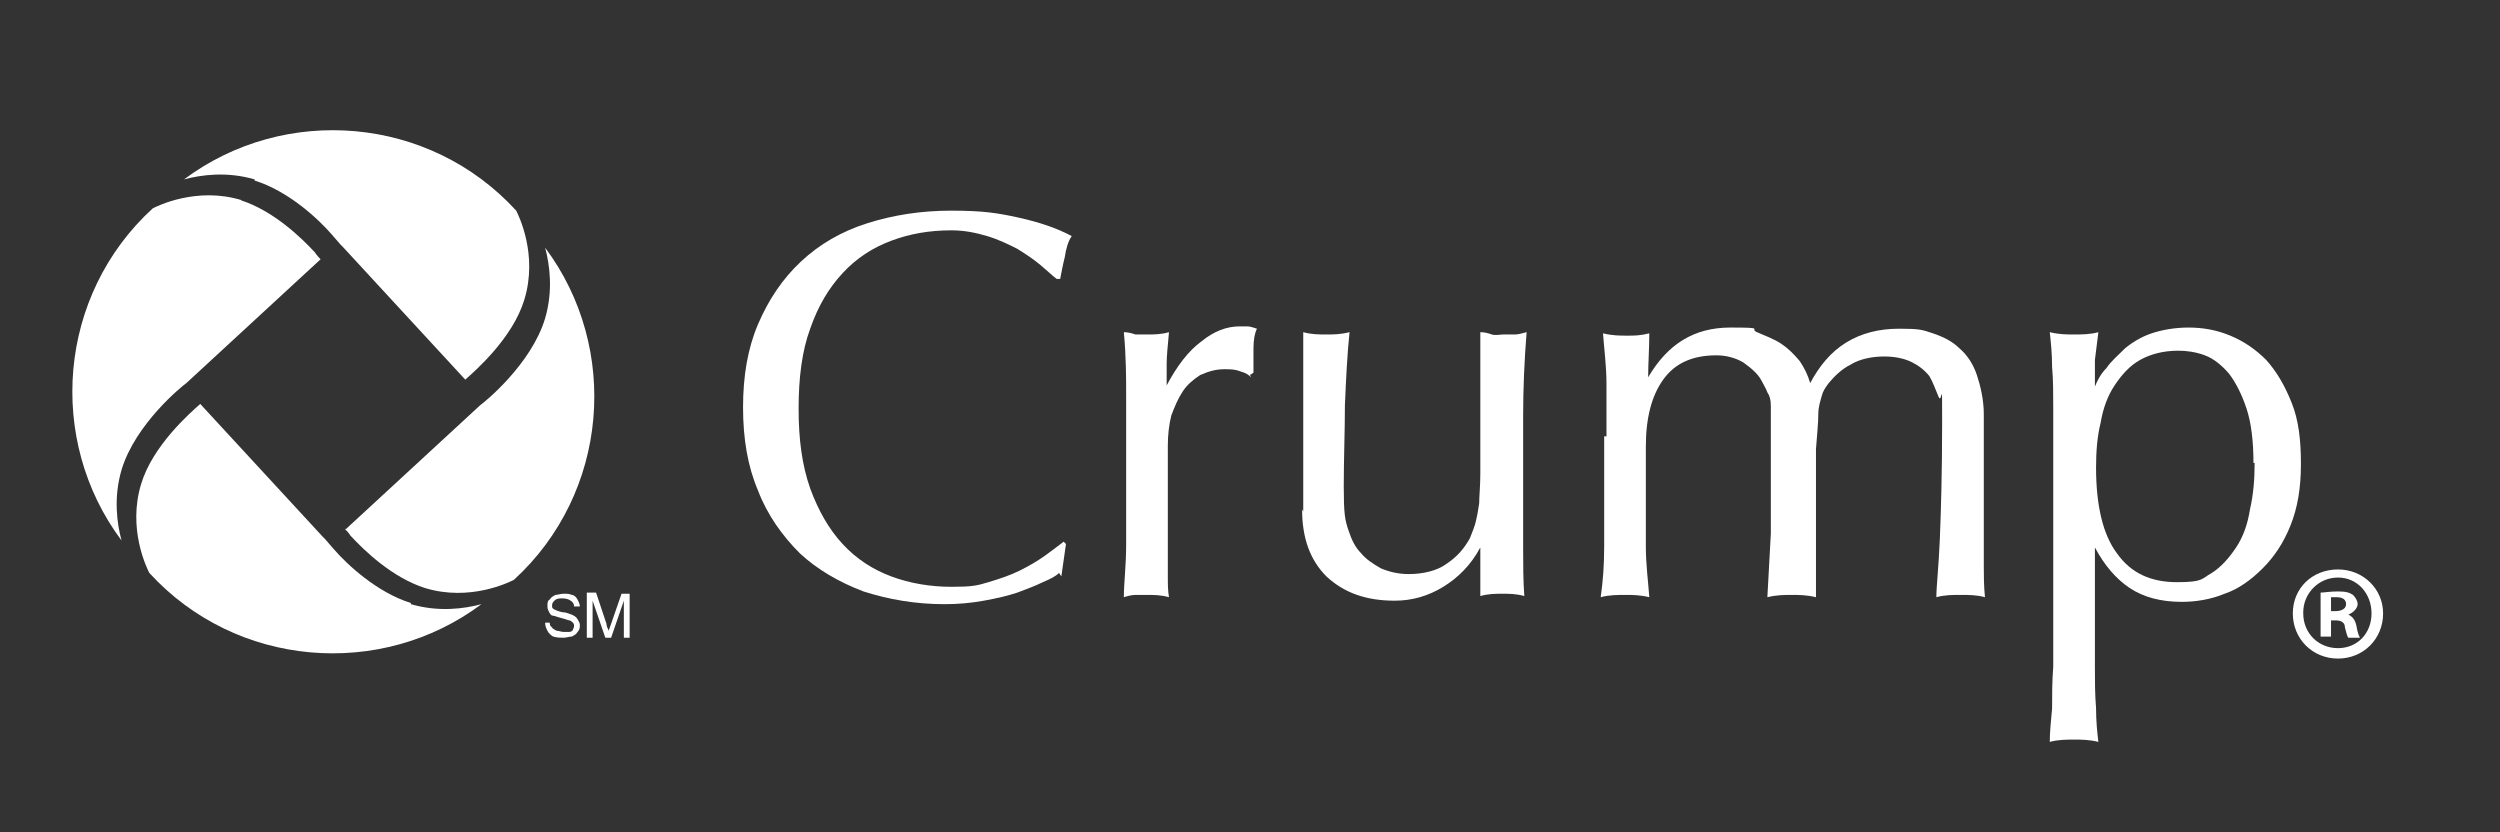
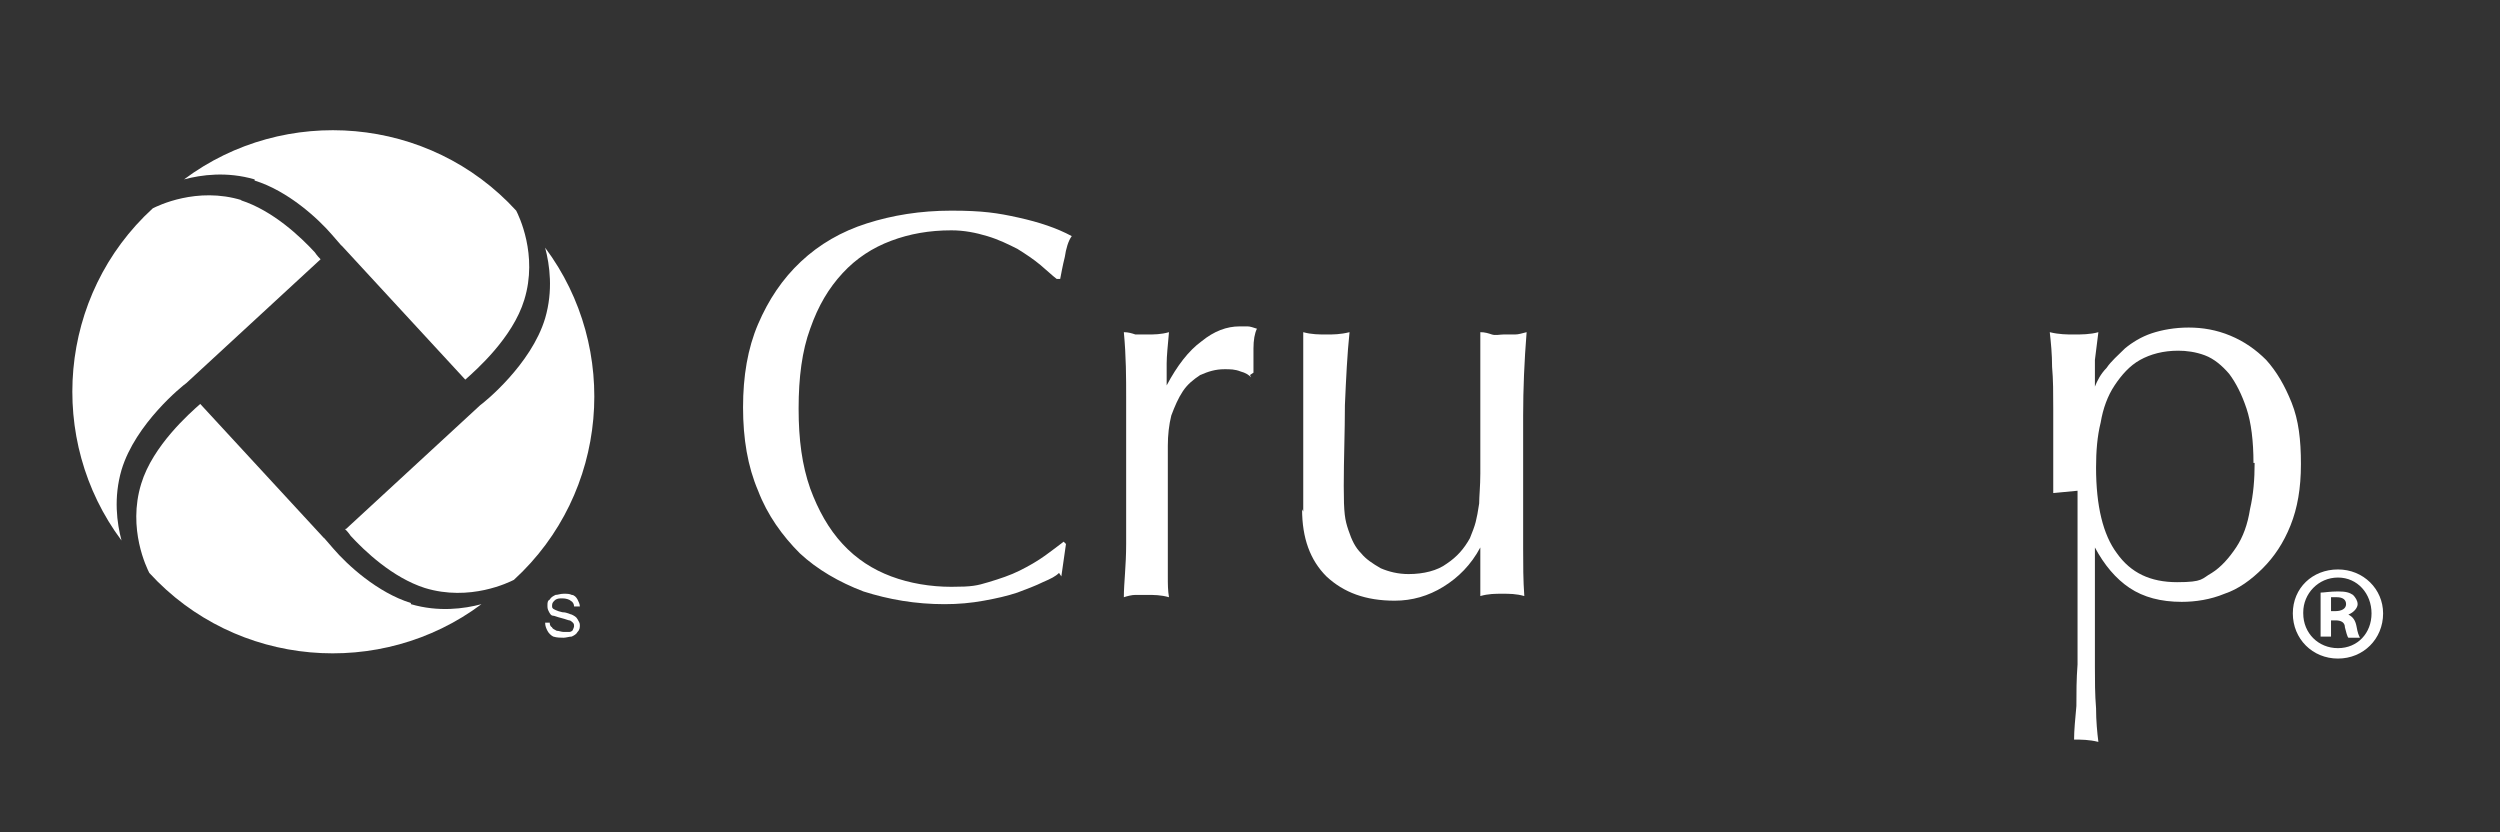
<svg xmlns="http://www.w3.org/2000/svg" id="Layer_1" version="1.1" viewBox="0 0 216 71.9">
  <rect x="0" y="0" width="216" height="71.9" fill="#333333" stroke="none" />
  <defs>
    <style>
      .st0 {
        fill: #fff;
      }
    </style>
  </defs>
  <g>
    <path class="st0" d="M91.5,49.5c-.3.3-.7.5-1.4.8-.6.3-1.4.6-2.2.9-.9.3-1.8.5-2.9.7-1.1.2-2.2.3-3.4.3-2.5,0-4.8-.4-7-1.1-2.1-.8-4-1.9-5.5-3.3-1.5-1.5-2.8-3.3-3.6-5.4-.9-2.1-1.3-4.5-1.3-7.2s.4-5.1,1.3-7.2c.9-2.1,2.1-3.9,3.7-5.4,1.6-1.5,3.5-2.6,5.7-3.3s4.6-1.1,7.3-1.1,4,.2,5.8.6c1.8.4,3.3.9,4.6,1.6-.3.4-.5,1.1-.6,1.8-.2.8-.3,1.4-.4,1.9h-.3c-.4-.3-.8-.7-1.4-1.2-.6-.5-1.2-.9-2-1.4-.8-.4-1.6-.8-2.6-1.1-1-.3-2-.5-3.1-.5-1.9,0-3.6.3-5.2.9-1.6.6-3,1.5-4.2,2.8-1.2,1.3-2.1,2.8-2.8,4.8-.7,1.9-1,4.2-1,6.9s.3,4.9,1,6.9c.7,1.9,1.6,3.5,2.8,4.8,1.2,1.3,2.6,2.2,4.2,2.8,1.6.6,3.4.9,5.2.9s2.2-.1,3.2-.4c1-.3,1.9-.6,2.7-1,.8-.4,1.5-.8,2.2-1.3.7-.5,1.2-.9,1.6-1.2l.2.2-.4,2.8Z" />
    <path class="st0" d="M108.1,32.6c-.2-.2-.5-.4-.9-.5-.5-.2-.9-.2-1.4-.2-.8,0-1.4.2-2.1.5-.6.4-1.1.8-1.5,1.4-.4.6-.7,1.3-1,2.1-.2.8-.3,1.7-.3,2.6v5.3c0,1.4,0,2.6,0,3.6,0,1,0,1.8,0,2.4,0,.7,0,1.2.1,1.8-.7-.2-1.3-.2-1.9-.2s-.7,0-1,0c-.3,0-.7.1-1,.2,0-1.2.2-2.7.2-4.6,0-1.9,0-4.1,0-6.9v-1.5c0-1.2,0-2.7,0-4.3,0-1.6,0-3.5-.2-5.6.4,0,.7.1,1,.2.3,0,.7,0,1,0,.6,0,1.2,0,1.9-.2-.1,1.1-.2,2.1-.2,2.7,0,.7,0,1.3,0,1.9h0c.9-1.7,1.9-3,3-3.8,1.1-.9,2.2-1.3,3.3-1.3s.5,0,.7,0c.2,0,.5.1.8.2-.2.4-.3,1-.3,1.7,0,.8,0,1.5,0,2.1l-.3.2Z" />
    <path class="st0" d="M112.6,44.2c0-1.7,0-3.1,0-4.3s0-2.4,0-3.6,0-2.3,0-3.6c0-1.3,0-2.6,0-4,.7.2,1.4.2,2,.2s1.2,0,2-.2c-.2,1.9-.3,4-.4,6.3,0,2.3-.1,4.6-.1,7s.1,2.9.4,3.8c.3.9.6,1.5,1.1,2,.4.5,1,.9,1.7,1.3.7.3,1.5.5,2.4.5,1.3,0,2.5-.3,3.3-.9.9-.6,1.5-1.3,2-2.2.2-.5.4-1,.5-1.4.1-.4.2-.9.3-1.6,0-.6.1-1.5.1-2.6,0-1.1,0-2.6,0-4.4v-4c0-1.4,0-2.7,0-3.8.4,0,.7.1,1,.2s.7,0,1,0,.7,0,1,0,.6-.1,1-.2c-.2,2.5-.3,4.9-.3,7.2,0,2.3,0,4.8,0,7.3s0,2.8,0,4.2c0,1.4,0,2.7.1,4.1-.7-.2-1.3-.2-1.9-.2s-1.2,0-1.9.2c0-.7,0-1.4,0-2.1v-2.1h0c-.8,1.5-1.9,2.6-3.2,3.4-1.3.8-2.7,1.2-4.2,1.2-2.5,0-4.4-.7-5.9-2.1-1.4-1.4-2.1-3.3-2.1-5.8Z" />
-     <path class="st0" d="M138.8,37.7c0-1.4,0-2.9,0-4.5s-.2-3-.3-4.4c.8.2,1.5.2,2.1.2s1.1,0,1.9-.2c0,1.3-.1,2.6-.1,3.8h0c1.7-2.9,4-4.3,7.1-4.3s1.6.1,2.3.4,1.5.6,2.1,1c.6.4,1.1.9,1.6,1.5.4.6.7,1.2.9,1.9h0c.8-1.5,1.8-2.7,3.1-3.5,1.3-.8,2.8-1.2,4.6-1.2s2,.1,2.9.4,1.7.7,2.3,1.3c.7.6,1.2,1.4,1.5,2.3s.6,2.1.6,3.4,0,1.1,0,1.8c0,.6,0,1.4,0,2.2,0,.8,0,1.8,0,2.9,0,1.1,0,2.3,0,3.7s0,1.7,0,2.5c0,.8,0,1.7.1,2.7-.7-.2-1.4-.2-2.1-.2s-1.4,0-2.1.2c0-.9.2-2.6.3-5,.1-2.4.2-5.8.2-10.1s0-1.5-.3-2.2-.5-1.3-.8-1.8c-.4-.5-.9-.9-1.5-1.2-.6-.3-1.4-.5-2.4-.5s-2.1.2-2.9.7c-.8.4-1.4,1-1.9,1.6-.3.4-.5.7-.6,1.1-.1.4-.3.9-.3,1.6,0,.7-.1,1.7-.2,3,0,1.3,0,3.1,0,5.3s0,1.3,0,1.9c0,.6,0,1.2,0,1.8,0,.6,0,1.2,0,1.8,0,.6,0,1.3,0,2-.8-.2-1.5-.2-2.1-.2s-1.3,0-2.1.2c.1-1.8.2-3.6.3-5.5,0-1.8,0-3.6,0-5.4s0-2.6,0-3.5c0-.9,0-1.5,0-2.1s-.1-.9-.3-1.2c-.1-.3-.3-.6-.5-1-.3-.6-.9-1.1-1.6-1.6-.7-.4-1.5-.6-2.3-.6-2.1,0-3.6.7-4.6,2.1-1,1.4-1.5,3.3-1.5,5.8v4.1c0,1.4,0,2.9,0,4.5,0,1.6.2,3,.3,4.4-.8-.2-1.5-.2-2.1-.2s-1.4,0-2.1.2c.2-1.4.3-2.8.3-4.4,0-1.6,0-3.1,0-4.5v-5Z" />
-     <path class="st0" d="M177.4,42.6c0-1.1,0-2.3,0-3.5,0-1.3,0-2.5,0-3.8,0-1.3,0-2.5-.1-3.6,0-1.1-.1-2.1-.2-3,.8.2,1.5.2,2.1.2s1.4,0,2.1-.2c-.1.8-.2,1.6-.3,2.4,0,.8,0,1.5,0,2.3h0c.2-.5.5-1.1,1-1.6.4-.6,1-1.1,1.6-1.7.6-.5,1.4-1,2.3-1.3.9-.3,2-.5,3.2-.5s2.4.2,3.6.7c1.2.5,2.2,1.2,3.1,2.1.9,1,1.6,2.2,2.2,3.7.6,1.5.8,3.2.8,5.3s-.3,3.8-.9,5.3c-.6,1.5-1.4,2.7-2.4,3.7-1,1-2.1,1.8-3.3,2.2-1.2.5-2.5.7-3.7.7-1.8,0-3.3-.4-4.5-1.2-1.2-.8-2.2-2-3-3.5h0v3c0,1.1,0,2.3,0,3.6,0,1.3,0,2.5,0,3.7,0,1.2,0,2.4.1,3.6,0,1.1.1,2.1.2,2.9-.8-.2-1.5-.2-2.1-.2s-1.4,0-2.1.2c0-.8.1-1.8.2-2.9,0-1.1,0-2.3.1-3.6,0-1.2,0-2.5,0-3.7,0-1.3,0-2.4,0-3.6v-7.7ZM194.7,40c0-1.9-.2-3.5-.6-4.7-.4-1.2-.9-2.2-1.5-3-.6-.7-1.3-1.3-2.1-1.6-.8-.3-1.6-.4-2.3-.4-1.3,0-2.4.3-3.3.8-.9.5-1.6,1.3-2.2,2.2-.6.9-1,2-1.2,3.2-.3,1.2-.4,2.5-.4,3.9,0,3.3.6,5.8,1.8,7.4,1.2,1.7,2.9,2.5,5.2,2.5s2.1-.3,3-.8c.8-.5,1.5-1.3,2.1-2.2.6-.9,1-2,1.2-3.3.3-1.3.4-2.6.4-4Z" />
+     <path class="st0" d="M177.4,42.6c0-1.1,0-2.3,0-3.5,0-1.3,0-2.5,0-3.8,0-1.3,0-2.5-.1-3.6,0-1.1-.1-2.1-.2-3,.8.2,1.5.2,2.1.2s1.4,0,2.1-.2c-.1.8-.2,1.6-.3,2.4,0,.8,0,1.5,0,2.3h0c.2-.5.5-1.1,1-1.6.4-.6,1-1.1,1.6-1.7.6-.5,1.4-1,2.3-1.3.9-.3,2-.5,3.2-.5s2.4.2,3.6.7c1.2.5,2.2,1.2,3.1,2.1.9,1,1.6,2.2,2.2,3.7.6,1.5.8,3.2.8,5.3s-.3,3.8-.9,5.3c-.6,1.5-1.4,2.7-2.4,3.7-1,1-2.1,1.8-3.3,2.2-1.2.5-2.5.7-3.7.7-1.8,0-3.3-.4-4.5-1.2-1.2-.8-2.2-2-3-3.5h0v3c0,1.1,0,2.3,0,3.6,0,1.3,0,2.5,0,3.7,0,1.2,0,2.4.1,3.6,0,1.1.1,2.1.2,2.9-.8-.2-1.5-.2-2.1-.2c0-.8.1-1.8.2-2.9,0-1.1,0-2.3.1-3.6,0-1.2,0-2.5,0-3.7,0-1.3,0-2.4,0-3.6v-7.7ZM194.7,40c0-1.9-.2-3.5-.6-4.7-.4-1.2-.9-2.2-1.5-3-.6-.7-1.3-1.3-2.1-1.6-.8-.3-1.6-.4-2.3-.4-1.3,0-2.4.3-3.3.8-.9.5-1.6,1.3-2.2,2.2-.6.9-1,2-1.2,3.2-.3,1.2-.4,2.5-.4,3.9,0,3.3.6,5.8,1.8,7.4,1.2,1.7,2.9,2.5,5.2,2.5s2.1-.3,3-.8c.8-.5,1.5-1.3,2.1-2.2.6-.9,1-2,1.2-3.3.3-1.3.4-2.6.4-4Z" />
  </g>
  <path class="st0" d="M205.9,53c0,2.2-1.7,3.9-3.9,3.9s-3.9-1.7-3.9-3.9,1.7-3.8,3.9-3.8,3.9,1.7,3.9,3.8ZM199,53c0,1.7,1.3,3,3,3s2.9-1.3,2.9-3-1.2-3.1-2.9-3.1-3,1.4-3,3ZM201.4,55h-.9v-3.8c.3,0,.8-.1,1.5-.1s1,.1,1.3.3c.2.2.4.5.4.8s-.3.7-.8.9h0c.4.2.6.5.7,1,.1.6.2.8.3,1h-1c-.1-.1-.2-.5-.3-.9,0-.4-.3-.6-.8-.6h-.4v1.5ZM201.4,52.8h.4c.5,0,.9-.2.9-.6s-.3-.6-.8-.6-.4,0-.5,0v1.1Z" />
  <path class="st0" d="M22,15.6c2.9.9,5.5,3.3,6.7,4.7s.7.8.8.9l10.7,11.6c.9-.8,4.1-3.6,5.1-6.9,1.2-3.9-.5-7.3-.7-7.7-7.5-8.2-20-9.2-28.7-2.7,1.5-.4,3.7-.7,6.1,0Z" />
  <path class="st0" d="M20.9,17.3c-3.9-1.2-7.3.5-7.7.7-8.2,7.5-9.2,20-2.7,28.7-.4-1.5-.7-3.7,0-6.1,1.2-4,5.3-7.3,5.6-7.5l11.6-10.7c-.1-.1-.3-.3-.5-.6-1.2-1.3-3.6-3.6-6.4-4.5Z" />
  <path class="st0" d="M35.5,52.1c-2.9-.9-5.5-3.3-6.7-4.7s-.7-.8-.8-.9l-10.7-11.6c-.9.8-4.1,3.6-5.1,6.9-1.2,3.9.5,7.3.7,7.7,7.5,8.2,20,9.2,28.7,2.7-1.5.4-3.7.7-6.1,0Z" />
  <path class="st0" d="M29.8,45.7c.1.1.3.3.5.6h0c1.2,1.3,3.6,3.6,6.4,4.5,3.9,1.2,7.3-.5,7.7-.7,8.2-7.5,9.2-20,2.7-28.7.4,1.5.7,3.7,0,6.1-1.2,4-5.3,7.3-5.6,7.5l-11.6,10.7Z" />
  <g>
    <path class="st0" d="M47,53.8h.5c0,.1,0,.3.2.4,0,.1.2.2.4.3.2,0,.4.1.6.1s.4,0,.5,0c.1,0,.3-.1.3-.2,0,0,.1-.2.1-.3s0-.2-.1-.3c0,0-.2-.2-.3-.2-.1,0-.3-.1-.7-.2s-.6-.2-.7-.2c-.2,0-.3-.2-.4-.4s-.1-.3-.1-.5,0-.4.2-.5c.1-.2.3-.3.5-.4.2,0,.4-.1.7-.1s.5,0,.7.1c.2,0,.4.2.5.4.1.2.2.4.2.6h-.5c0-.2-.1-.4-.3-.5-.1-.1-.4-.2-.7-.2s-.5,0-.7.2c-.1.1-.2.2-.2.4s0,.2.1.3c0,0,.3.2.8.3.4,0,.7.2.8.2.2.1.4.2.5.4.1.2.2.3.2.5s0,.4-.2.6c-.1.2-.3.3-.5.4-.2,0-.5.1-.7.1s-.6,0-.9-.1c-.2-.1-.4-.3-.5-.5-.1-.2-.2-.4-.2-.7Z" />
-     <path class="st0" d="M50.7,55v-3.8h.8l.9,2.7c0,.2.1.4.2.6,0-.1.1-.3.2-.6l.9-2.6h.7v3.8h-.5v-3.2l-1.1,3.2h-.5l-1.1-3.2v3.2h-.5Z" />
  </g>
</svg>